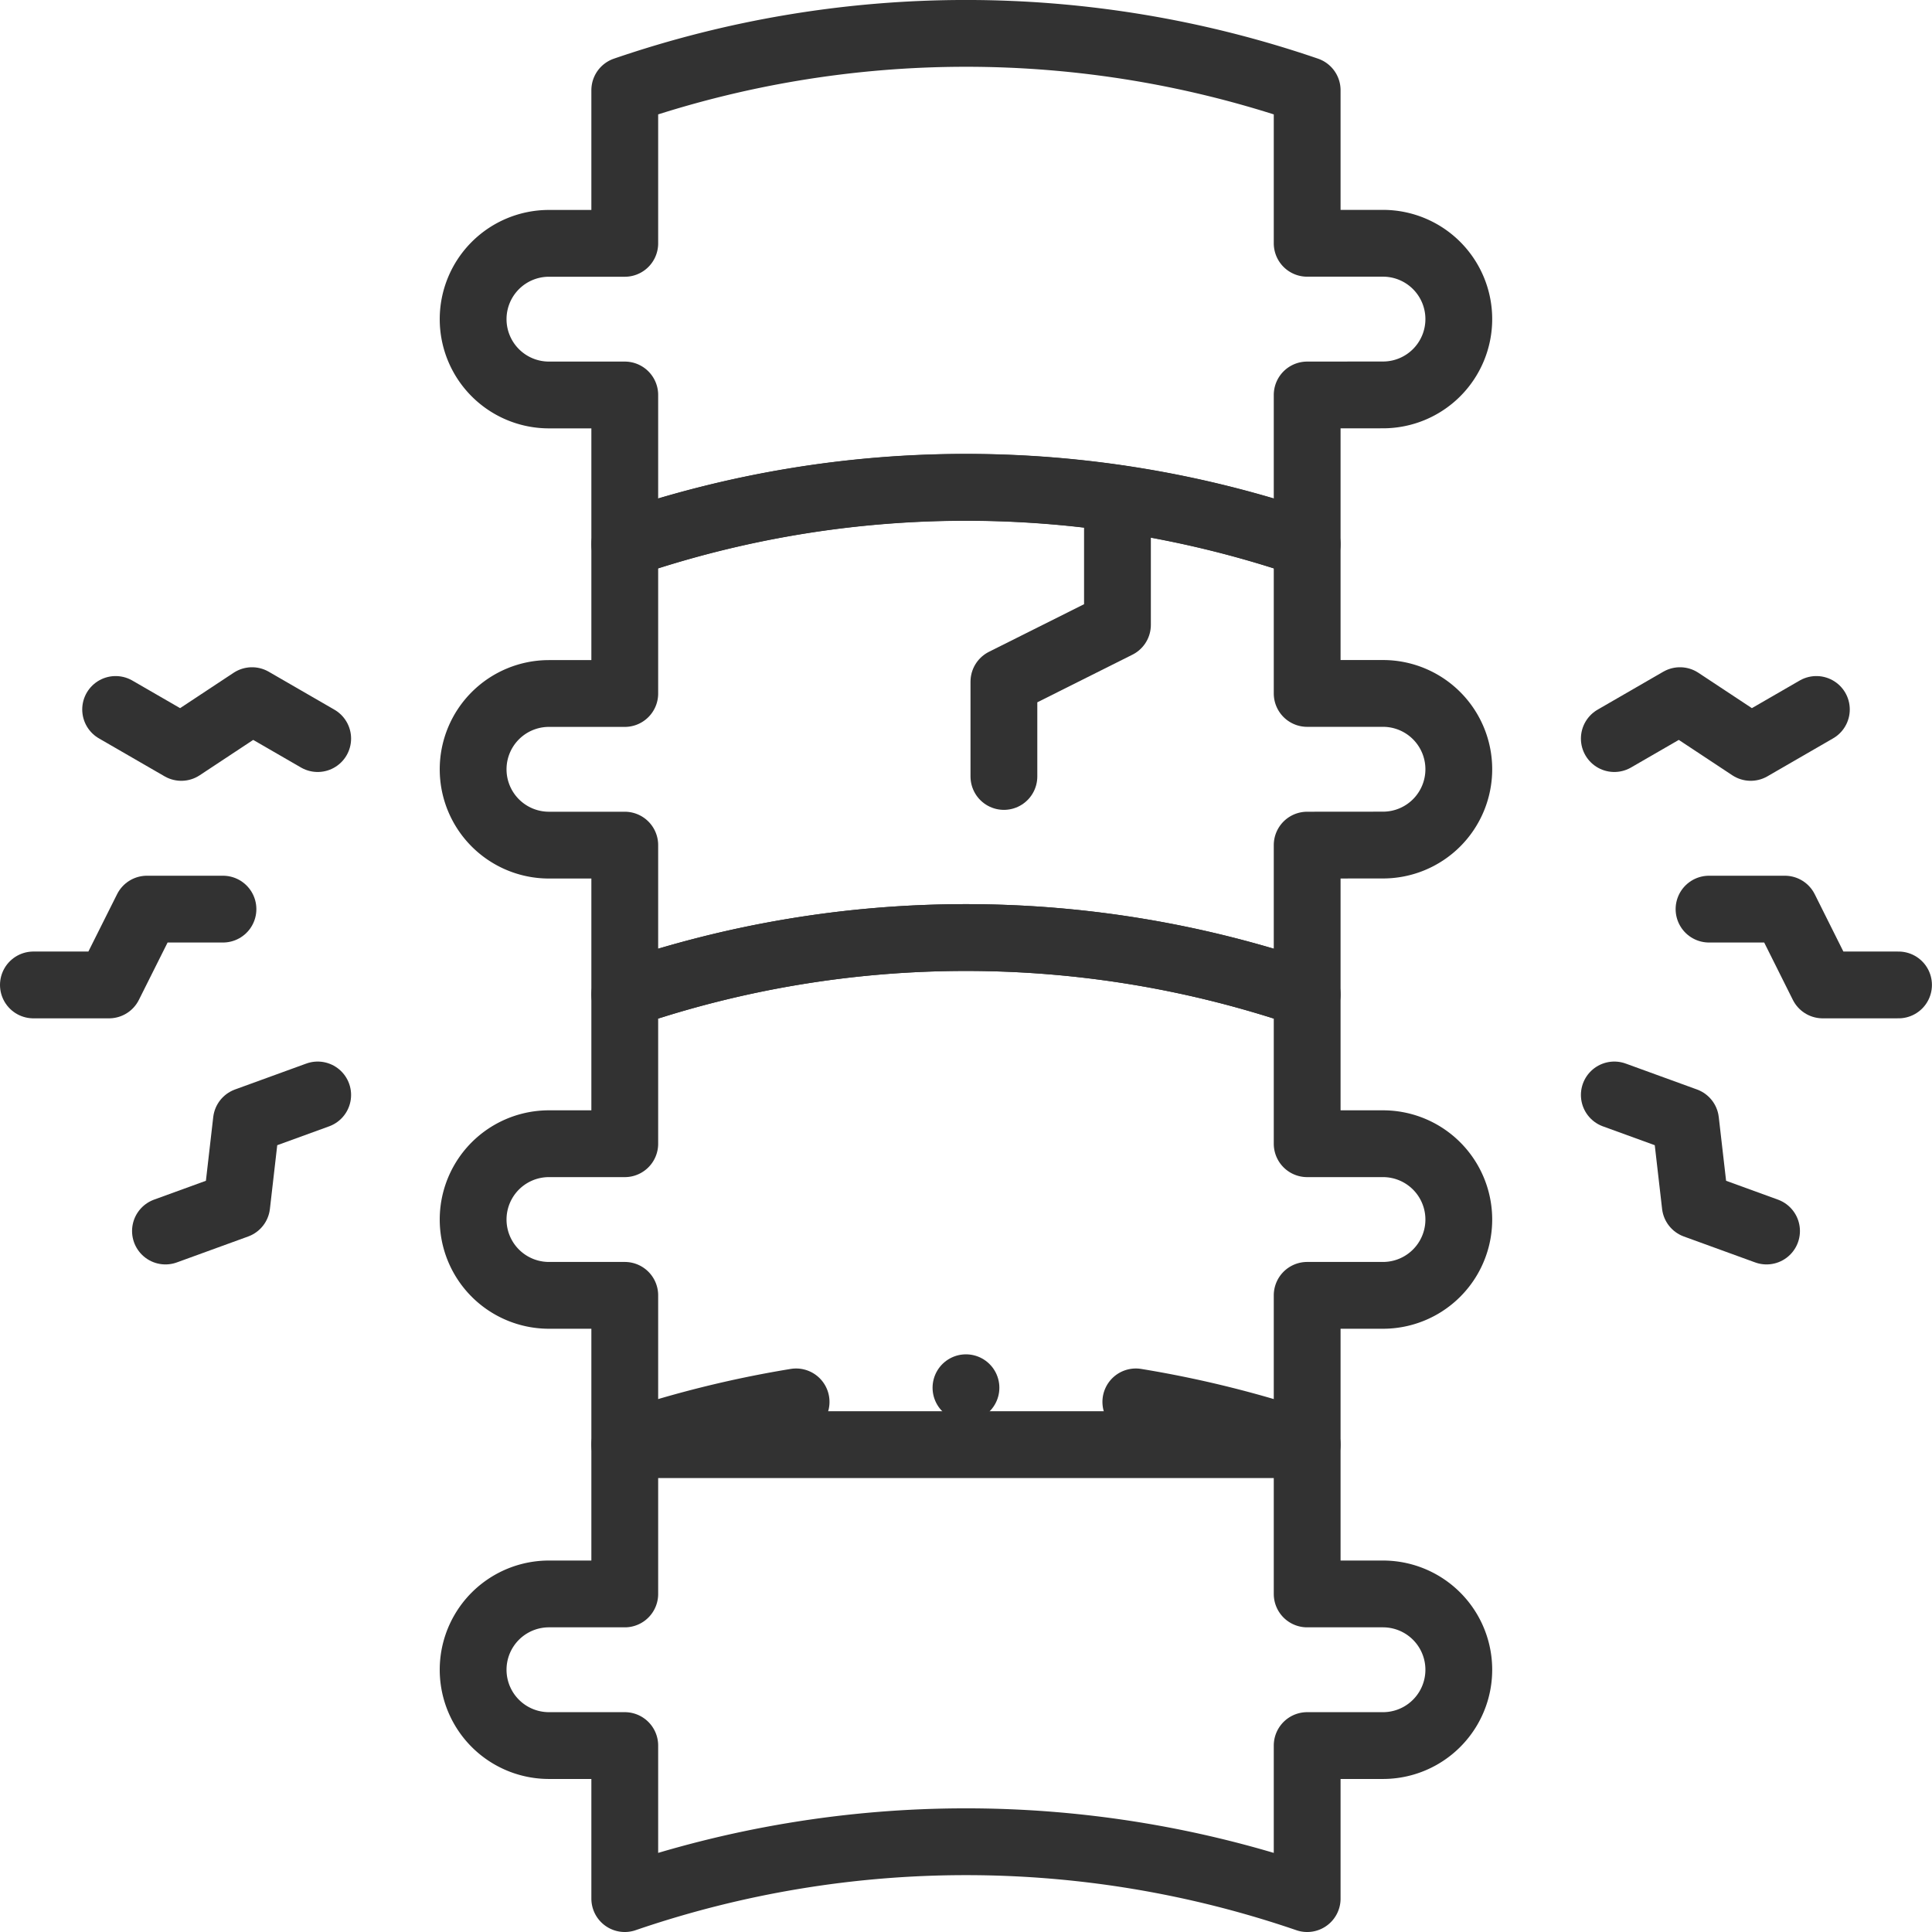
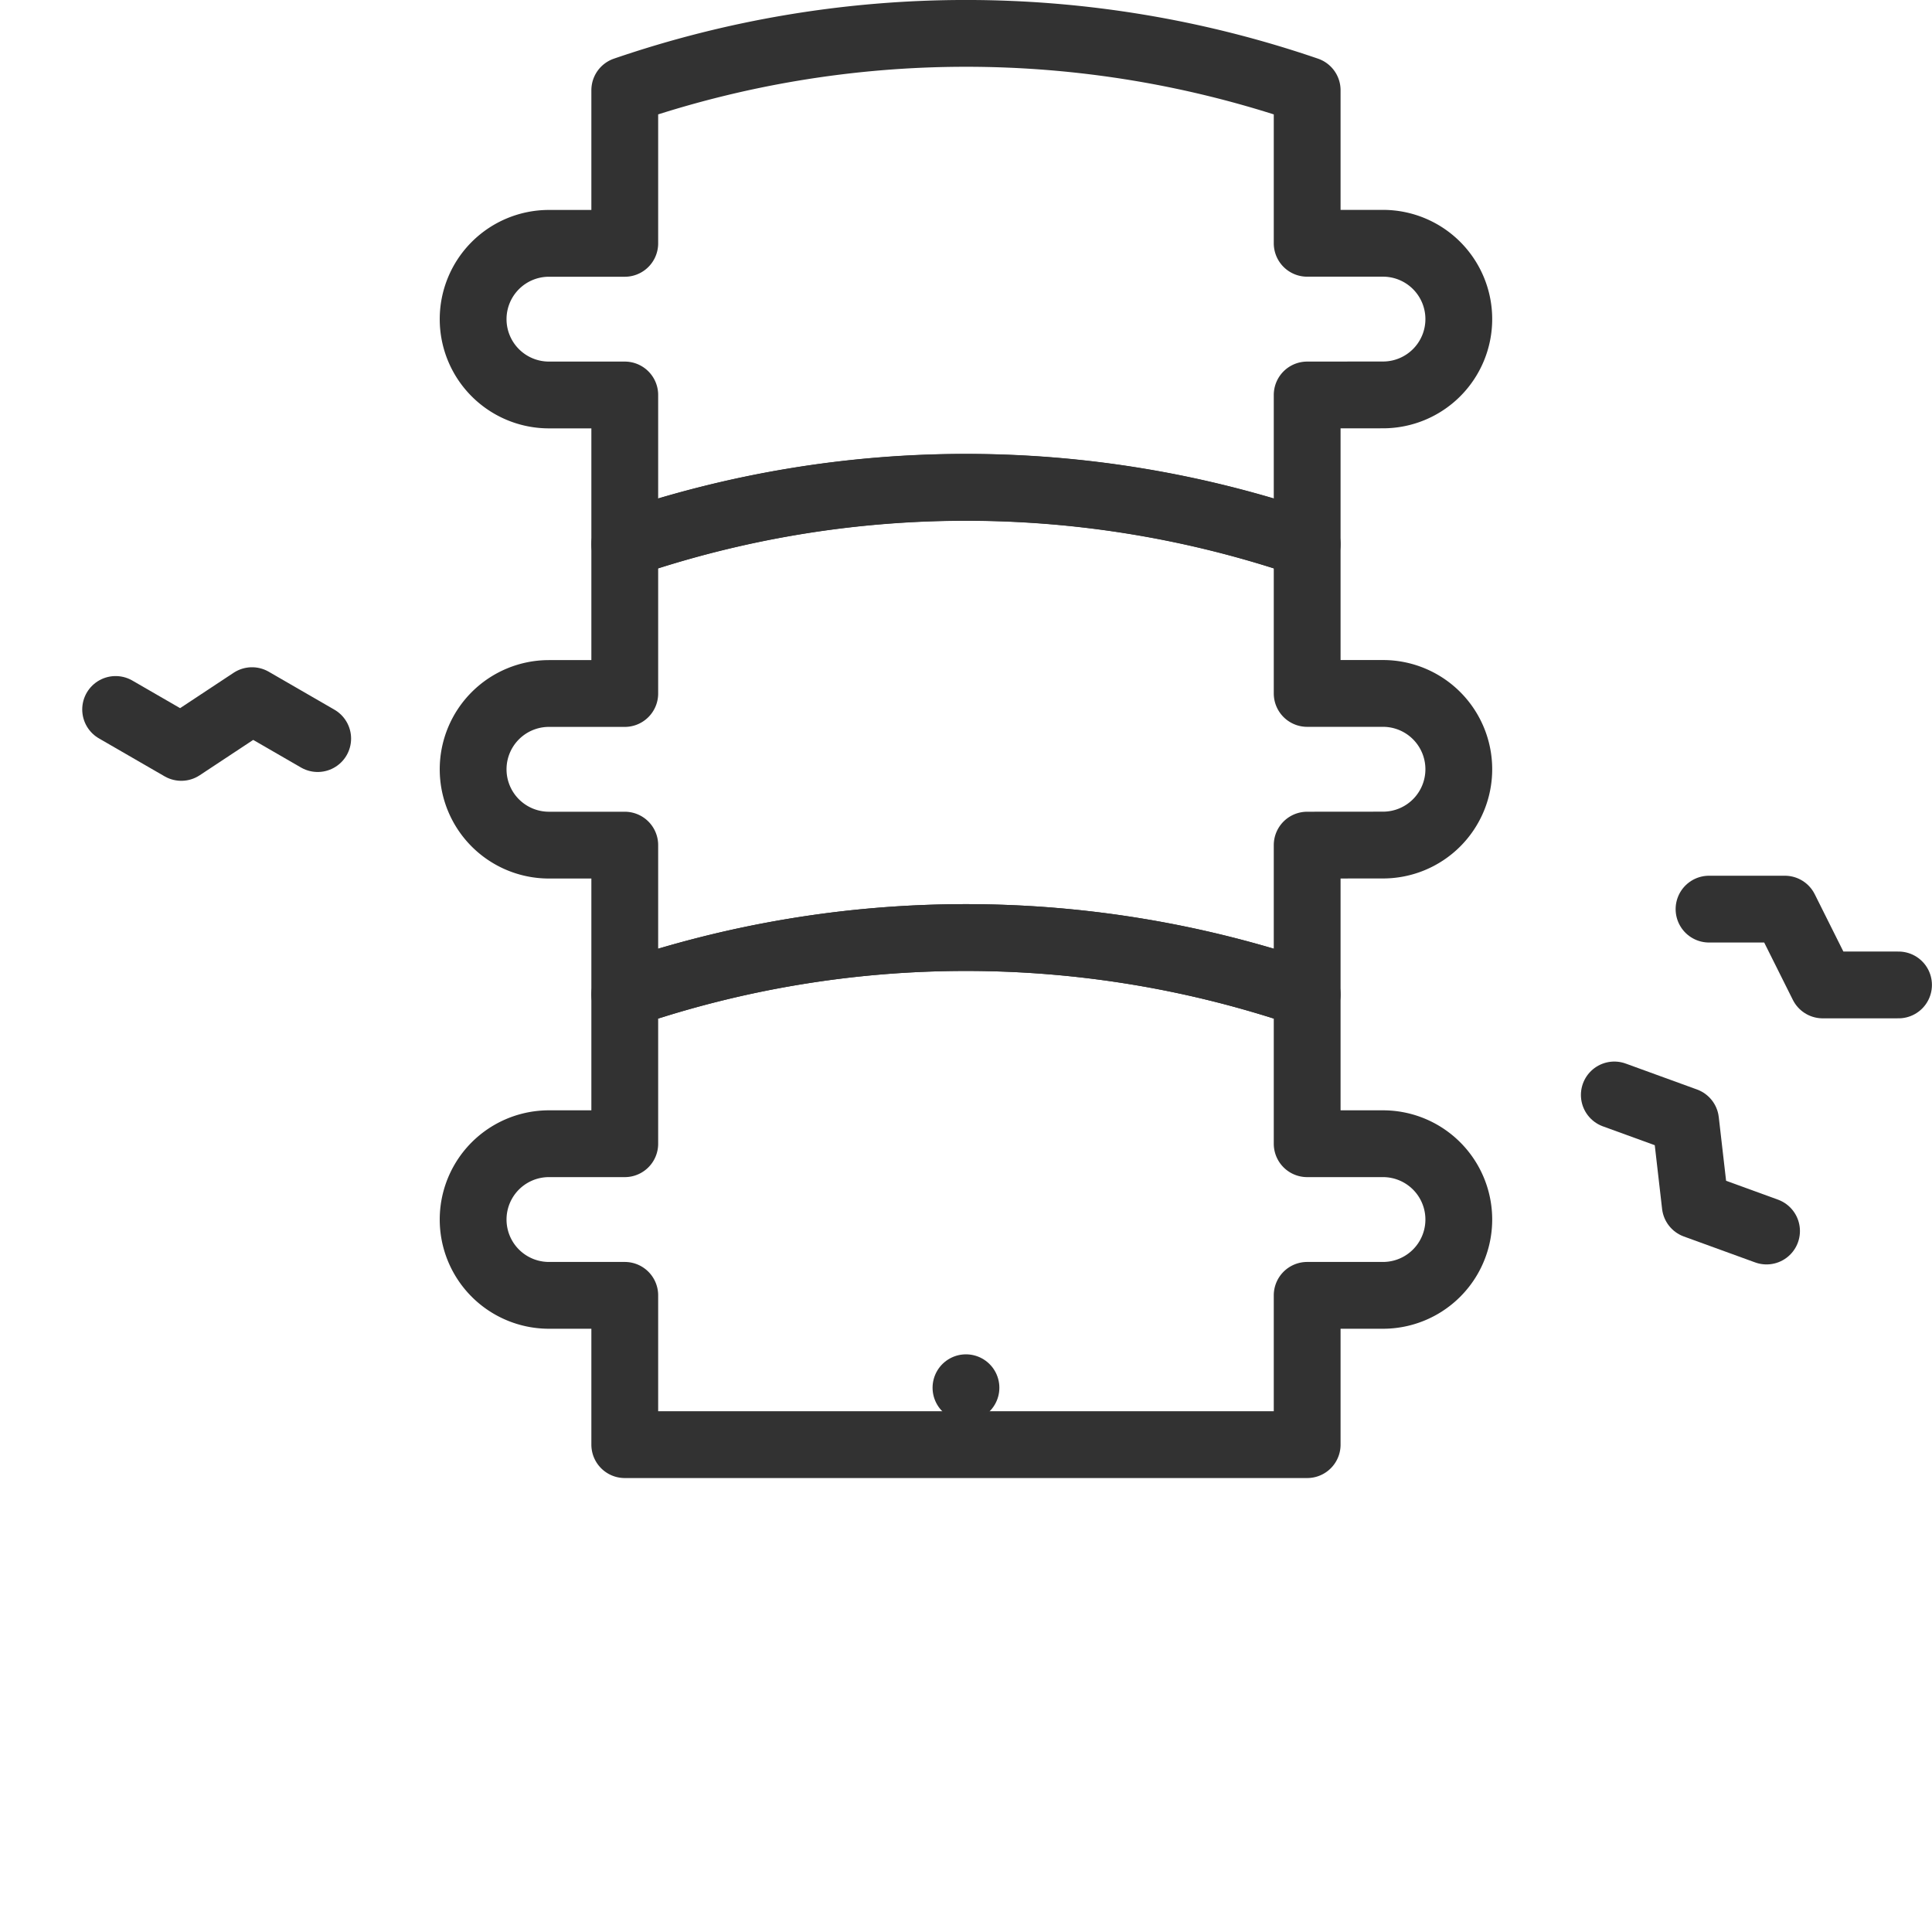
<svg xmlns="http://www.w3.org/2000/svg" width="28.923" height="28.923" viewBox="0 0 28.923 28.923">
  <g id="back-bone" transform="translate(-9.5 -9.5)">
    <path id="Path_10" data-name="Path 10" d="M139.621,253.856h-1.135v2.235H128.27v-2.235h-1.135a1.135,1.135,0,0,1,0-2.27h1.135v-2.235a15.747,15.747,0,0,1,10.216,0v2.235h1.135a1.135,1.135,0,0,1,0,2.27Z" transform="translate(-109.417 -224.964)" fill="none" stroke="#323232" stroke-linecap="round" stroke-linejoin="round" stroke-miterlimit="10" stroke-width="1" />
    <path id="Path_11" data-name="Path 11" d="M138.486,135.106v2.235a15.748,15.748,0,0,0-10.216,0v-2.235h-1.135A1.135,1.135,0,0,1,126,133.971h0a1.135,1.135,0,0,1,1.135-1.135h1.135V130.6a15.749,15.749,0,0,1,10.216,0v2.235h1.135a1.135,1.135,0,0,1,1.135,1.135h0a1.135,1.135,0,0,1-1.135,1.135Z" transform="translate(-109.417 -112.954)" fill="none" stroke="#323232" stroke-linecap="round" stroke-linejoin="round" stroke-miterlimit="10" stroke-width="1" />
    <path id="Path_12" data-name="Path 12" d="M138.486,15.413v2.235a15.749,15.749,0,0,0-10.216,0V15.413h-1.135A1.135,1.135,0,0,1,126,14.278h0a1.135,1.135,0,0,1,1.135-1.135h1.135V10.851a15.749,15.749,0,0,1,10.216,0v2.291h1.135a1.135,1.135,0,0,1,1.135,1.135h0a1.135,1.135,0,0,1-1.135,1.135Z" transform="translate(-109.417)" fill="none" stroke="#323232" stroke-linecap="round" stroke-linejoin="round" stroke-miterlimit="10" stroke-width="1" />
-     <path id="Path_13" data-name="Path 13" d="M266,136.834v-1.419l1.7-.851v-1.891" transform="translate(-241.471 -115.71)" fill="none" stroke="#323232" stroke-linecap="round" stroke-linejoin="round" stroke-miterlimit="10" stroke-width="1" />
    <path id="Path_14" data-name="Path 14" d="M452,241h1.135l.567,1.135h1.135" transform="translate(-416.915 -217.89)" fill="none" stroke="#323232" stroke-linecap="round" stroke-linejoin="round" stroke-miterlimit="10" stroke-width="1" />
-     <path id="Path_15" data-name="Path 15" d="M427,186.568l.983-.568,1.059.7.983-.568" transform="translate(-393.333 -166.011)" fill="none" stroke="#323232" stroke-linecap="round" stroke-linejoin="round" stroke-miterlimit="10" stroke-width="1" />
    <path id="Path_16" data-name="Path 16" d="M427,290.1l1.067.388.145,1.261,1.067.388" transform="translate(-393.333 -264.208)" fill="none" stroke="#323232" stroke-linecap="round" stroke-linejoin="round" stroke-miterlimit="10" stroke-width="1" />
-     <path id="Path_17" data-name="Path 17" d="M12.838,241H11.7l-.568,1.135H10" transform="translate(0 -217.89)" fill="none" stroke="#323232" stroke-linecap="round" stroke-linejoin="round" stroke-miterlimit="10" stroke-width="1" />
    <path id="Path_18" data-name="Path 18" d="M34.724,186.568,33.741,186l-1.059.7-.983-.568" transform="translate(-20.468 -166.011)" fill="none" stroke="#323232" stroke-linecap="round" stroke-linejoin="round" stroke-miterlimit="10" stroke-width="1" />
-     <path id="Path_19" data-name="Path 19" d="M47.134,290.1l-1.067.388-.145,1.261-1.067.388" transform="translate(-32.878 -264.208)" fill="none" stroke="#323232" stroke-linecap="round" stroke-linejoin="round" stroke-miterlimit="10" stroke-width="1" />
    <path id="Path_20" data-name="Path 20" d="M138.486,372.606V374.9a15.747,15.747,0,0,0-10.216,0v-2.292h-1.135A1.135,1.135,0,0,1,126,371.471h0a1.135,1.135,0,0,1,1.135-1.135h1.135V368.1a15.751,15.751,0,0,1,10.216,0v2.235h1.135a1.135,1.135,0,0,1,1.135,1.135h0a1.135,1.135,0,0,1-1.135,1.135Z" transform="translate(-109.417 -336.975)" fill="none" />
    <g id="Group_30" data-name="Group 30" transform="translate(16.583 30.487)">
-       <path id="Path_21" data-name="Path 21" d="M135.921,370.972a16.046,16.046,0,0,1,2.565.64v2.235h1.135a1.135,1.135,0,1,1,0,2.27h-1.135v2.291a15.751,15.751,0,0,0-10.216,0v-2.291h-1.135a1.135,1.135,0,0,1,0-2.27h1.135v-2.235a16.071,16.071,0,0,1,2.565-.64" transform="translate(-126 -370.972)" fill="none" stroke="#323232" stroke-linecap="round" stroke-linejoin="round" stroke-miterlimit="10" stroke-width="1" />
-     </g>
+       </g>
    <g id="Group_31" data-name="Group 31" transform="translate(23.961 30.275)">
      <rect id="Rectangle_20" data-name="Rectangle 20" fill="none" stroke="#323232" stroke-linecap="round" stroke-linejoin="round" stroke-miterlimit="10" stroke-width="1" />
    </g>
  </g>
</svg>